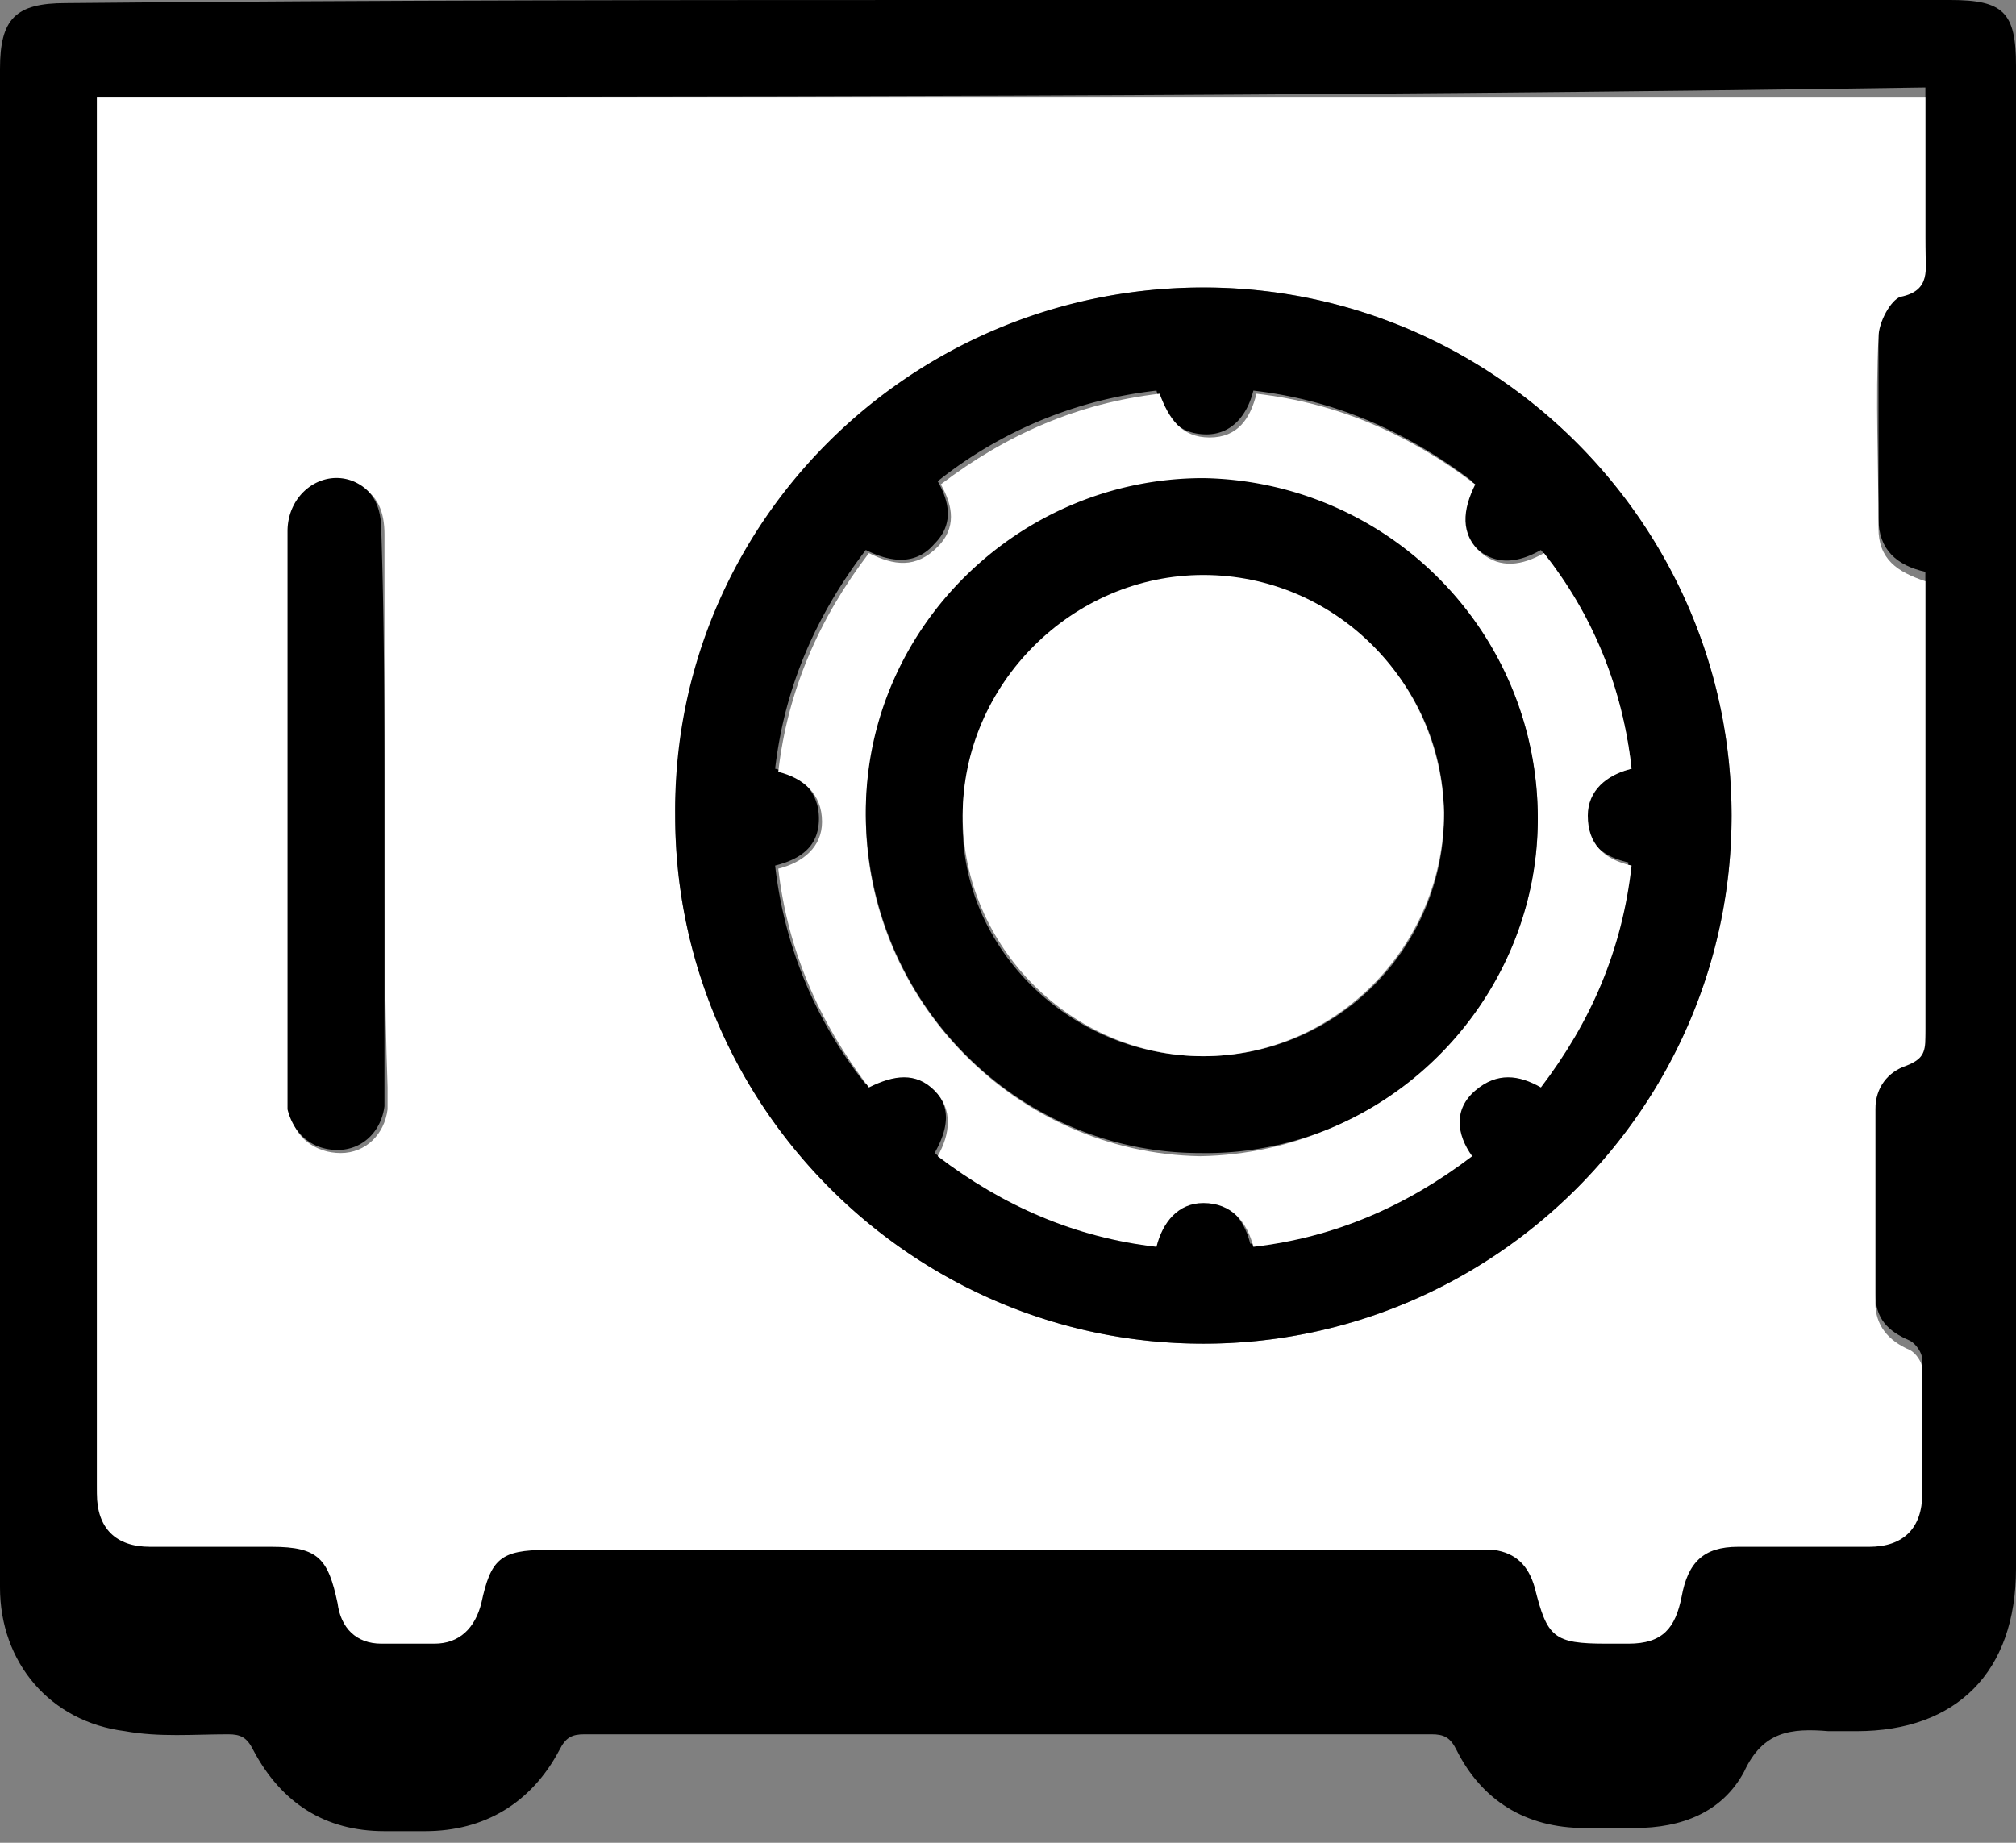
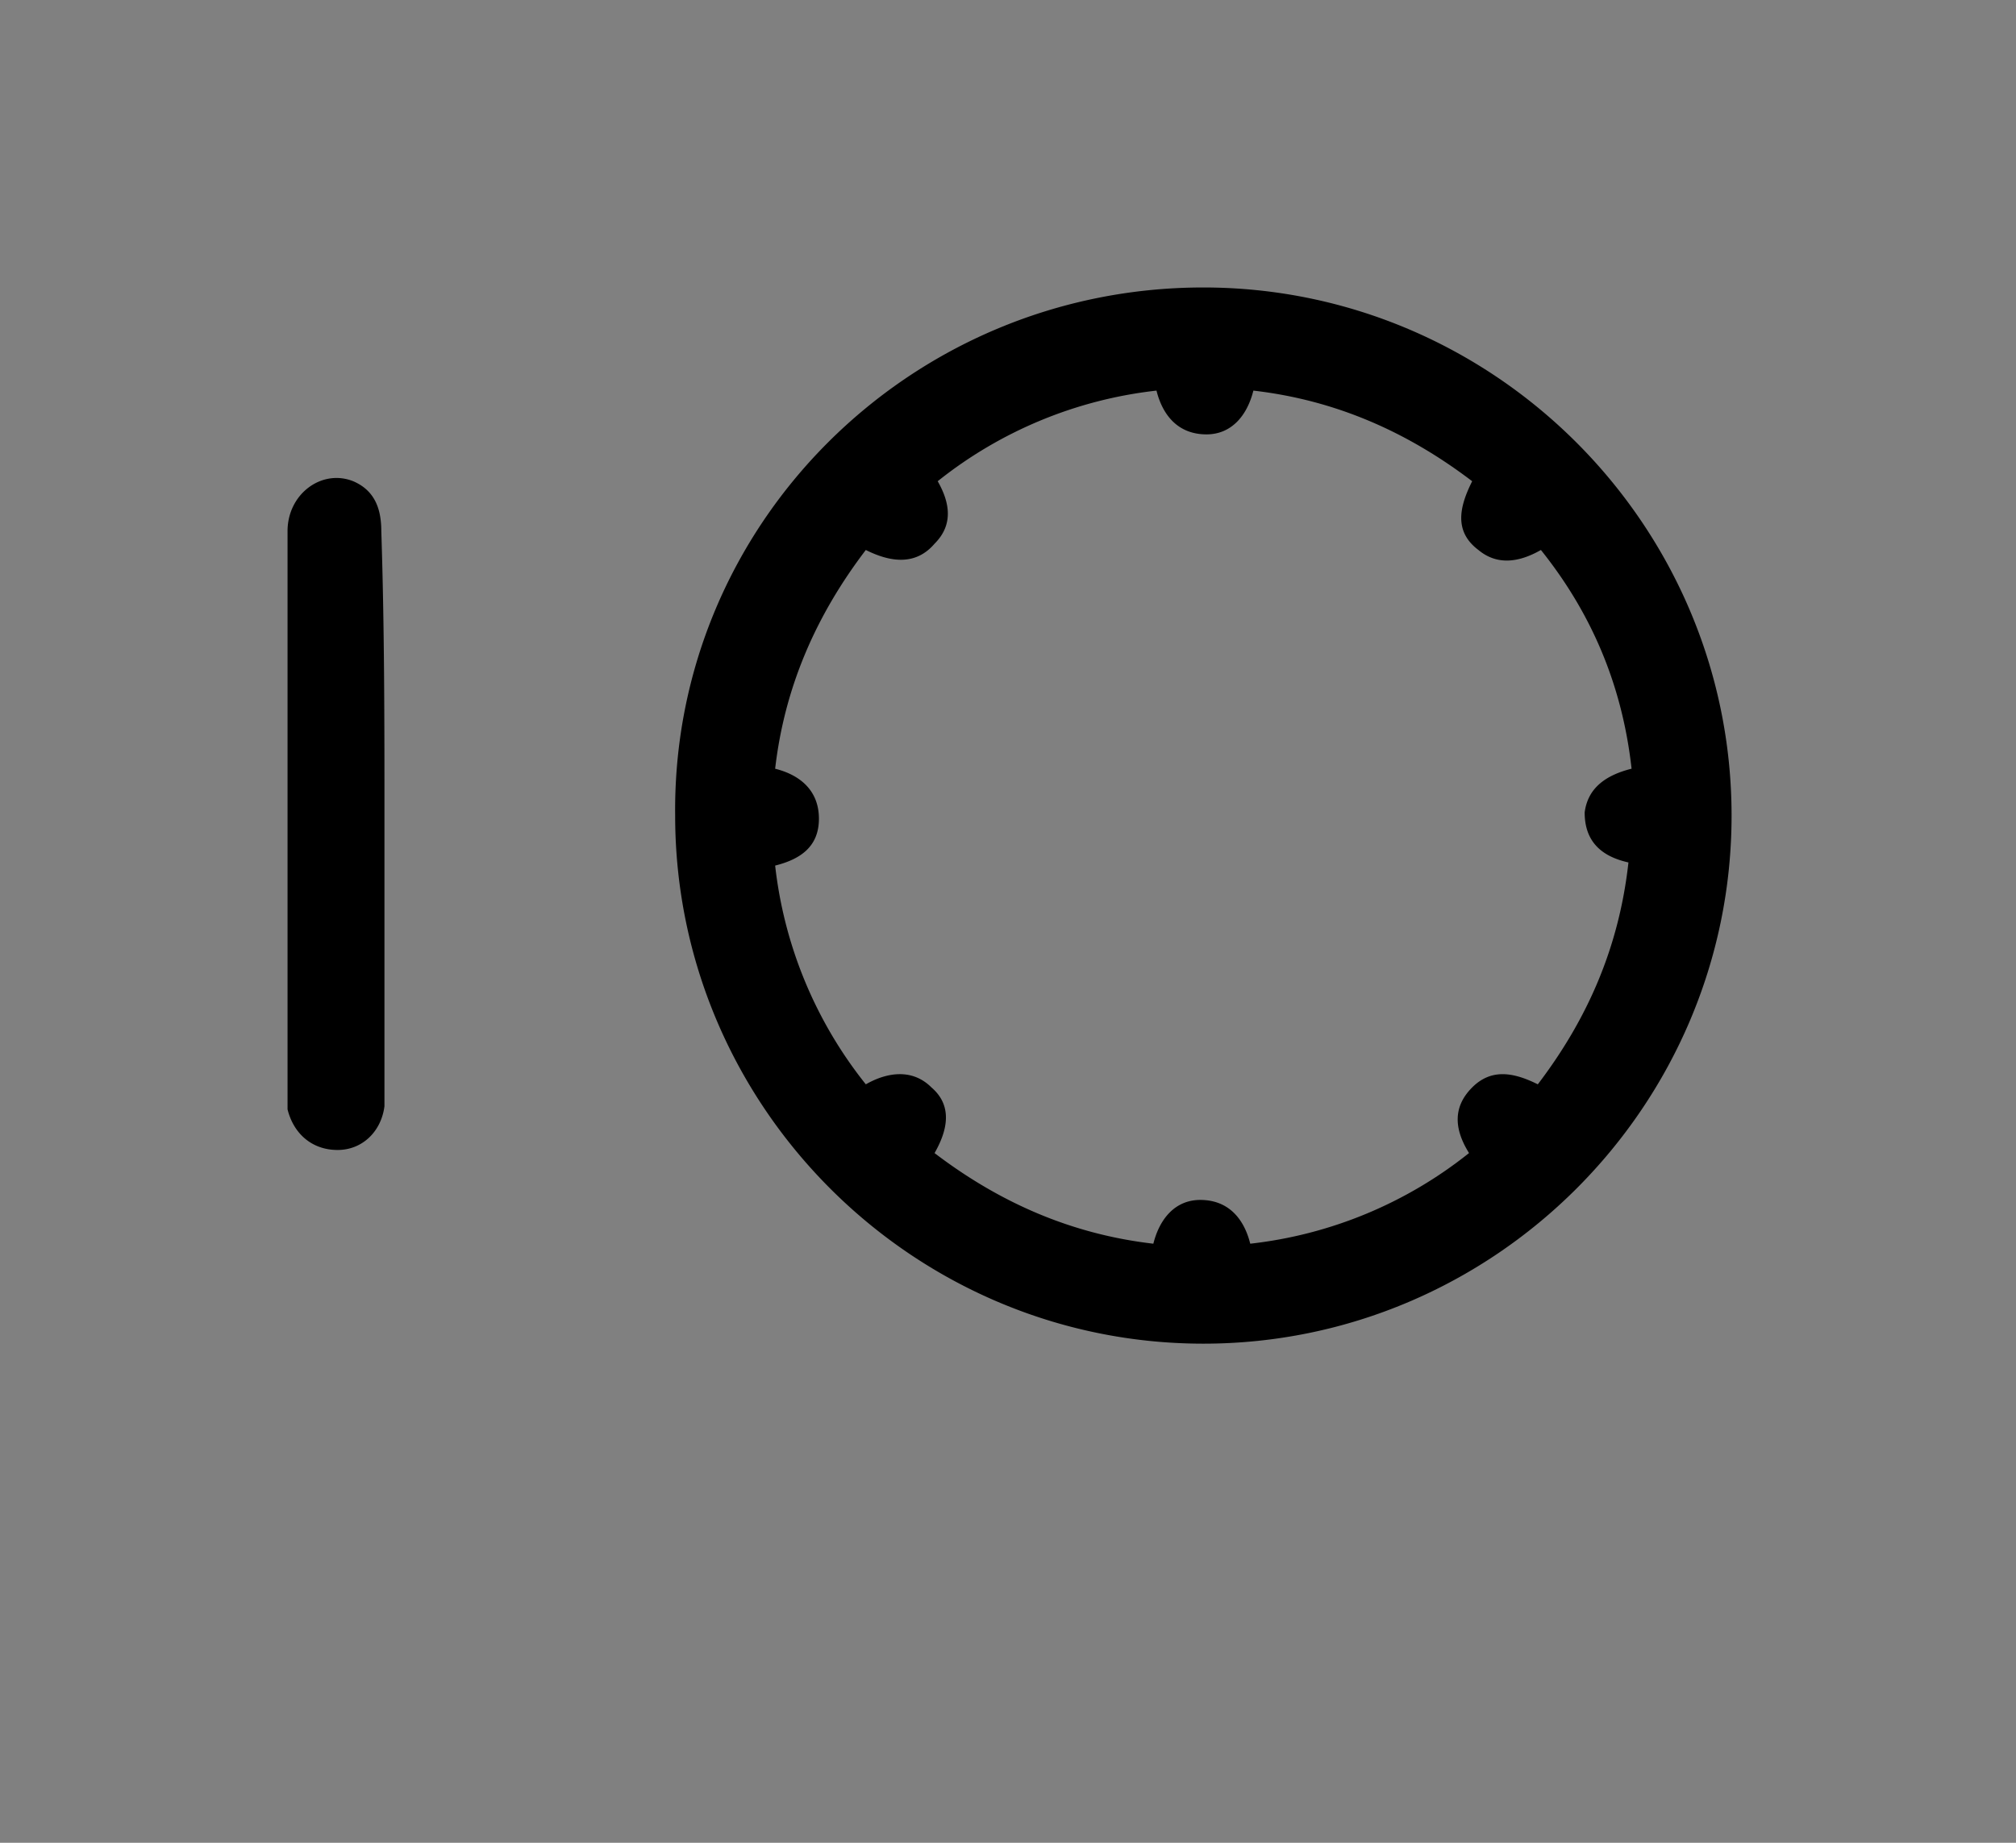
<svg xmlns="http://www.w3.org/2000/svg" width="70" height="64" fill="none">
  <rect width="100%" height="100%" fill="#808080" stroke="none" />
-   <path d="M35.054 0h32.667C69.566 0 70 .434 70 2.28v52.2c0 3.582-2.062 5.644-5.535 5.644h-.977c-1.302-.108-2.279 0-2.93 1.41-.76 1.412-2.17 1.954-3.798 1.954h-1.737c-2.062 0-3.581-.976-4.45-2.713-.216-.434-.434-.542-.868-.542h-29.41c-.435 0-.652.108-.869.542-.976 1.845-2.604 2.822-4.666 2.822h-1.411c-2.062 0-3.582-.977-4.558-2.822-.217-.434-.434-.542-.869-.542-1.193 0-2.387.108-3.58-.109C1.735 59.798 0 57.736 0 55.132V2.388C0 .65.543.108 2.28.108 13.24 0 24.092 0 35.053 0ZM3.364 3.364V51.55c0 1.194.652 1.845 1.845 1.845h4.233c1.628 0 2.062.326 2.279 1.954.108.868.651 1.302 1.52 1.41h1.844c.868 0 1.411-.542 1.628-1.41.326-1.628.651-1.845 2.28-1.845H51.875c.76.108 1.302.543 1.41 1.302.435 1.737.652 1.954 2.497 1.954h.76c1.085 0 1.627-.543 1.845-1.628.217-1.194.76-1.737 1.953-1.737H64.9c1.194 0 1.845-.65 1.845-1.845v-4.34c0-.218-.217-.543-.434-.652-.76-.325-1.194-.76-1.194-1.628v-6.728c0-.76.326-1.303 1.086-1.52.542-.108.65-.434.65-.977V19.86c-.976-.217-1.627-.76-1.627-1.845v-6.62c0-.542.434-1.302.76-1.41 1.085-.326.868-.977.868-1.737V3.04c-21.272.325-42.326.325-63.489.325Z" fill="#000" />
-   <path d="M3.365 3.364h63.489v5.21c0 .76.217 1.519-.869 1.736-.325.108-.76.868-.76 1.41-.108 2.171 0 4.342 0 6.621 0 1.085.652 1.52 1.629 1.845v15.845c0 .543-.109.76-.652.977-.65.217-1.085.76-1.085 1.519v6.729c0 .76.434 1.302 1.194 1.628.217.108.434.434.434.65v4.342c0 1.194-.651 1.845-1.845 1.845h-4.558c-1.194 0-1.736.543-1.953 1.736-.218 1.085-.652 1.628-1.846 1.628h-.76c-1.844 0-2.061-.217-2.495-1.953-.217-.76-.651-1.194-1.411-1.303H18.993c-1.628 0-1.953.326-2.279 1.845-.217.868-.76 1.411-1.628 1.411h-1.845c-.868 0-1.41-.543-1.52-1.41-.325-1.52-.65-1.954-2.278-1.954H5.21c-1.194 0-1.845-.651-1.845-1.845V3.364Zm38.419 6.62c-10.093 0-18.341 8.249-18.341 18.342 0 10.093 8.248 18.34 18.34 18.34 10.094 0 18.342-8.247 18.342-18.34S51.877 9.984 41.784 9.984ZM13.35 28.326v-9.768c0-.76-.217-1.41-.977-1.736-1.194-.543-2.28.325-2.28 1.736v20.078c.11.868.87 1.41 1.737 1.41.869 0 1.52-.65 1.628-1.519v-.76c-.108-3.147-.108-6.294-.108-9.442Z" fill="#fff" />
  <path d="M41.784 9.984c10.093 0 18.34 8.248 18.34 18.342 0 10.093-8.247 18.34-18.34 18.34s-18.341-8.247-18.341-18.34c-.11-10.094 8.139-18.342 18.34-18.342Zm14.868 16.714c-.326-2.93-1.411-5.427-3.148-7.597-.76.434-1.519.542-2.17 0-.868-.651-.651-1.52-.217-2.388-2.28-1.736-4.775-2.822-7.597-3.147-.217.868-.76 1.52-1.628 1.52-.977 0-1.52-.652-1.736-1.52a14.807 14.807 0 0 0-7.597 3.147c.434.76.542 1.52-.109 2.17-.65.76-1.52.652-2.387.218-1.737 2.279-2.822 4.775-3.148 7.597.869.217 1.52.76 1.52 1.736 0 .977-.651 1.41-1.52 1.628a14.808 14.808 0 0 0 3.148 7.597c.76-.434 1.628-.543 2.279.108.76.651.542 1.52.108 2.28 2.28 1.736 4.775 2.821 7.597 3.147.217-.869.76-1.52 1.628-1.52.977 0 1.52.651 1.736 1.52a14.808 14.808 0 0 0 7.597-3.148c-.542-.868-.542-1.627.109-2.279.651-.65 1.41-.542 2.279-.108 1.736-2.28 2.822-4.775 3.147-7.706-.977-.217-1.52-.76-1.52-1.736.11-.868.76-1.302 1.629-1.52ZM13.349 28.325V38.42c-.109.868-.76 1.519-1.628 1.519-.868 0-1.52-.543-1.737-1.411V18.449c0-1.302 1.194-2.17 2.28-1.736.76.326.976.977.976 1.736.109 3.365.109 6.62.109 9.876Z" fill="#000" />
-   <path d="M56.651 26.698c-.868.217-1.519.76-1.519 1.628 0 .976.543 1.519 1.52 1.736-.326 2.93-1.412 5.426-3.148 7.705-.76-.434-1.52-.542-2.279.109-.76.651-.651 1.52-.108 2.279-2.28 1.736-4.776 2.822-7.597 3.147-.218-.868-.76-1.52-1.737-1.52-.868 0-1.41.652-1.628 1.52-2.822-.325-5.318-1.41-7.597-3.147.434-.76.543-1.628-.108-2.28-.651-.65-1.411-.542-2.28-.108-1.736-2.279-2.821-4.775-3.147-7.597.869-.217 1.52-.76 1.52-1.628 0-.976-.651-1.519-1.52-1.736.326-2.822 1.411-5.318 3.148-7.597.868.434 1.628.543 2.387-.217.651-.651.543-1.41.109-2.17 2.279-1.737 4.775-2.822 7.597-3.148.325.869.76 1.52 1.736 1.52.977 0 1.411-.652 1.628-1.52 2.822.326 5.318 1.411 7.597 3.148-.434.868-.543 1.736.217 2.387.651.543 1.41.434 2.17 0 1.628 2.062 2.714 4.558 3.04 7.489Zm-3.256 1.736c0-6.512-5.209-11.72-11.612-11.72-6.403 0-11.72 5.208-11.72 11.612 0 6.403 5.209 11.72 11.612 11.829 6.403-.109 11.72-5.318 11.72-11.721Z" fill="#fff" />
-   <path d="M53.396 28.434c0 6.403-5.318 11.72-11.721 11.612-6.403 0-11.612-5.318-11.612-11.83 0-6.402 5.317-11.611 11.72-11.611a11.813 11.813 0 0 1 11.613 11.829Zm-11.613 8.248c4.667 0 8.357-3.798 8.357-8.357 0-4.558-3.69-8.248-8.357-8.248-4.558 0-8.356 3.69-8.356 8.357-.109 4.45 3.69 8.248 8.356 8.248Z" fill="#000" />
-   <path d="M41.782 36.682c-4.558 0-8.356-3.798-8.356-8.356s3.798-8.357 8.356-8.357c4.559 0 8.248 3.69 8.357 8.248 0 4.667-3.799 8.465-8.357 8.465Z" fill="#fff" />
</svg>